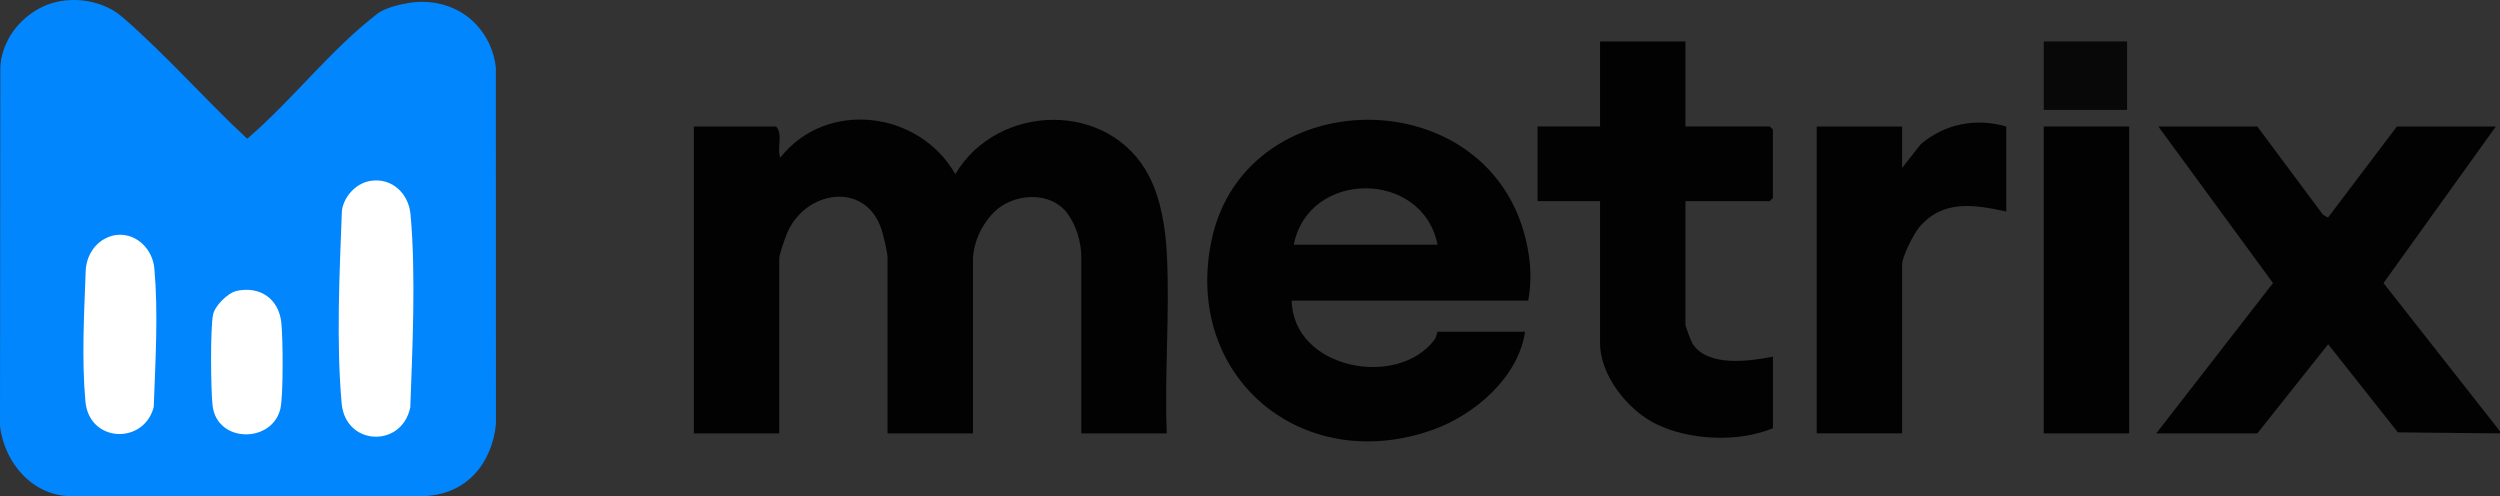
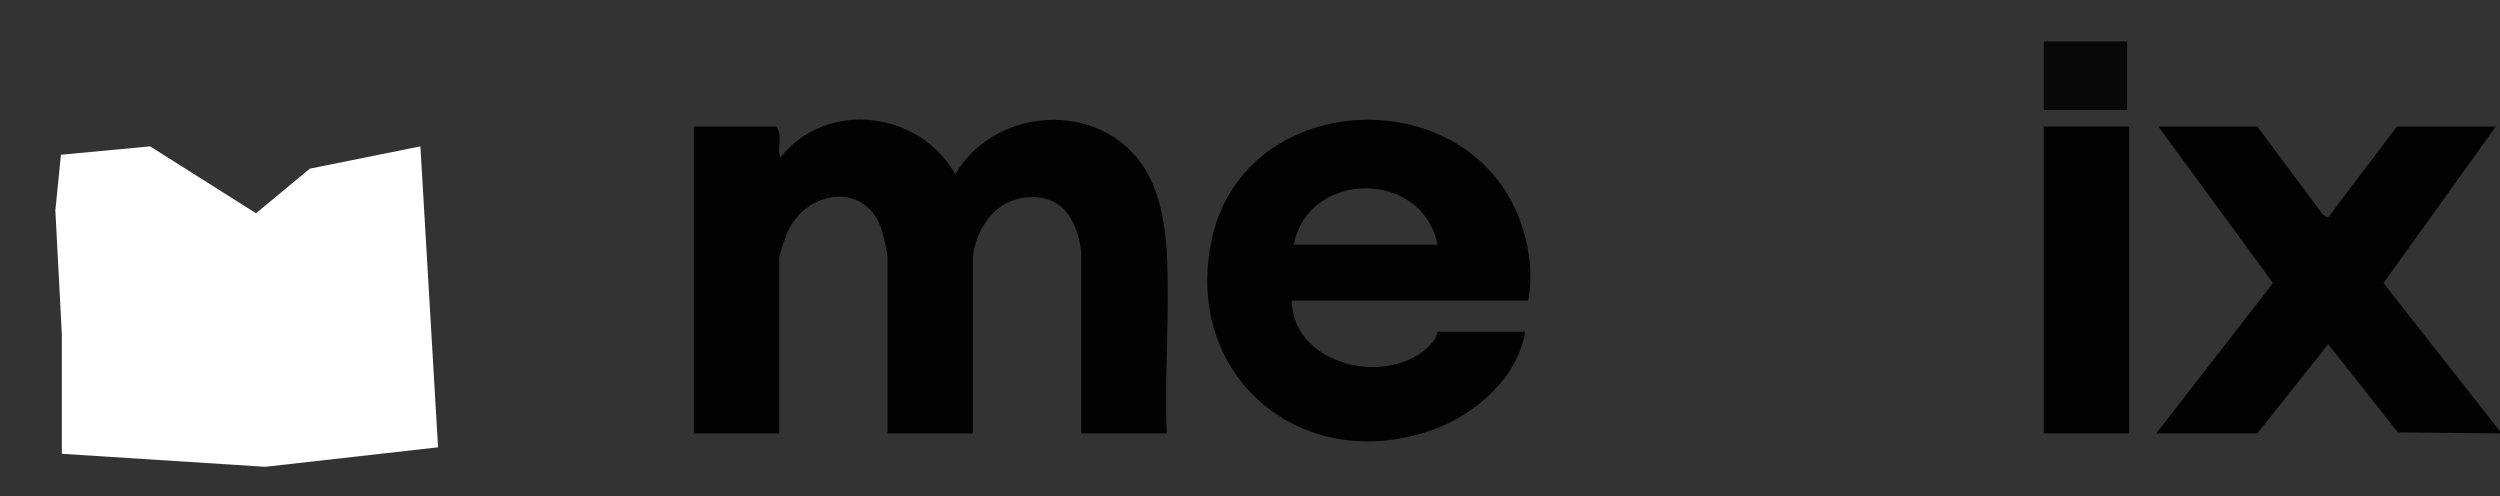
<svg xmlns="http://www.w3.org/2000/svg" id="svg2" viewBox="0 0 500 99.25">
  <rect x="0" y="0" width="500" height="99.25" fill="#333333" stroke="none" />
  <defs>
    <style>      .st0 {        fill: #0186fe;      }      .st1 {        fill: #020202;      }      .st2 {        fill: #fff;      }      .st3 {        fill: #080808;      }    </style>
  </defs>
  <g>
    <polygon class="st2" points="11.07 42.09 12.37 66.85 12.37 82.22 12.37 90.76 53.05 93.36 87.61 89.46 84.08 29.27 61.97 33.73 51.2 42.65 30.02 29.27 12.19 30.95 11.07 42.09" />
    <g>
-       <path class="st0" d="M20.8,1.17h0c1.33.54,2.57,1.28,3.65,2.22,8.79,7.59,16.48,16.45,24.99,24.36,9.06-7.76,16.51-17.66,26-24.98,1.68-1.3,4.96-2,6.76-2.25,4.79-.66,9.75.83,13.04,4.38,2.13,2.29,3.55,5.2,3.93,8.58l.02,71.34c-.72,7.26-5.42,14.42-15.22,14.42H14.3c-7.61,0-13.39-6.49-14.3-14.01L.06,14.04c0-1.09.12-2.17.41-3.22C1.62,6.78,4.25,3.68,7.8,1.72,9.94.53,12.38,0,14.83,0h0c2.05,0,4.08.4,5.97,1.17ZM74.07,36.18c-2.88.46-5.3,3.11-5.69,5.95-.48,12.57-1.14,26.29-.05,38.55.75,8.49,12.02,9,13.73.78.4-11.42,1.15-26.31.05-38.55-.37-4.17-3.67-7.43-8.04-6.73ZM23.66,46.96c-.83.04-1.68.28-2.47.67-2.46,1.21-3.95,3.81-4.05,6.55-.36,9.48-.79,17.77-.06,26.08s11.71,8.73,13.67,1.13c.37-10.18.9-18.92.12-27.7-.32-3.66-3.32-6.93-7.2-6.73ZM47.4,58.16c-1.81.37-4.43,2.98-4.79,4.77-.57,2.8-.45,15.04-.1,18.15.88,7.64,11.96,7.58,13.57.65.61-2.62.52-14.27.18-17.24-.53-4.71-4.19-7.29-8.86-6.33Z" />
      <polygon class="st1" points="500 86.68 479.58 86.47 465.63 68.85 451.46 86.68 431.25 86.68 454.6 56.61 431.67 25.3 451.46 25.3 464.58 42.92 465.59 43.53 479.38 25.3 499.17 25.3 476.7 56.61 500 86.26 500 86.68" />
      <path class="st1" d="M233.34,86.68h-17.08v-34.63c.09-4.12-1.29-7.3-2.74-9.3-3.38-4.7-11.02-4.12-14.78-.25-1.54,1.58-3.83,4.61-4.15,9.14v35.04h-17.08v-35.04c0-1.18-.81-4.56-1.23-5.82-3.25-9.68-15.22-7.75-18.84.77-.39.93-1.59,4.29-1.59,5.05v35.04h-17.08V25.3h16.46c1.43,1.65.08,4.26.83,6.22,9.25-11.71,27.81-9.36,35,3.31,8.45-14.3,30.93-14.81,38.76.41,2.39,4.65,3.28,10.36,3.55,15.54.61,11.77-.49,24.07-.02,35.89Z" />
      <path class="st1" d="M258.34,60.13c.27,13.63,21.04,17.67,28.53,7.86.44-.57.55-1.64.64-1.64h17.5c-1.31,9.06-10.05,16.62-18.43,19.6-26.17,9.33-49.97-10.59-44.28-37.86,6.86-32.87,58.42-32.5,63.5,3.16.36,2.54.46,5.52-.16,8.87h-47.29ZM287.51,48.94c-3-15.06-25.83-15.01-28.75,0h28.75Z" />
-       <path class="st1" d="M337.09,8.29v17h16.87l.62.62v13.69l-.62.62h-16.87v24.68c0,.42,1.13,3.39,1.48,3.92,3.05,4.63,11.4,3.42,16.02,2.51v14.31c-6.87,2.85-16.58,2.47-23.34-.82-5.66-2.75-11.24-9.72-11.24-16.19v-28.41h-12.5v-14.93h12.5V8.29h17.08Z" />
-       <path class="st1" d="M401.25,25.3v17c-6.41-1.39-12.73-2.42-17.43,3.18-1.09,1.29-3.4,5.87-3.4,7.39v33.8h-17.08V25.3h17.08v8.29l3.75-4.77c4.85-4.08,10.96-5.27,17.09-3.52Z" />
      <rect class="st1" x="408.75" y="25.3" width="17.08" height="61.38" />
      <rect class="st3" x="408.75" y="8.29" width="16.67" height="13.69" />
    </g>
  </g>
</svg>